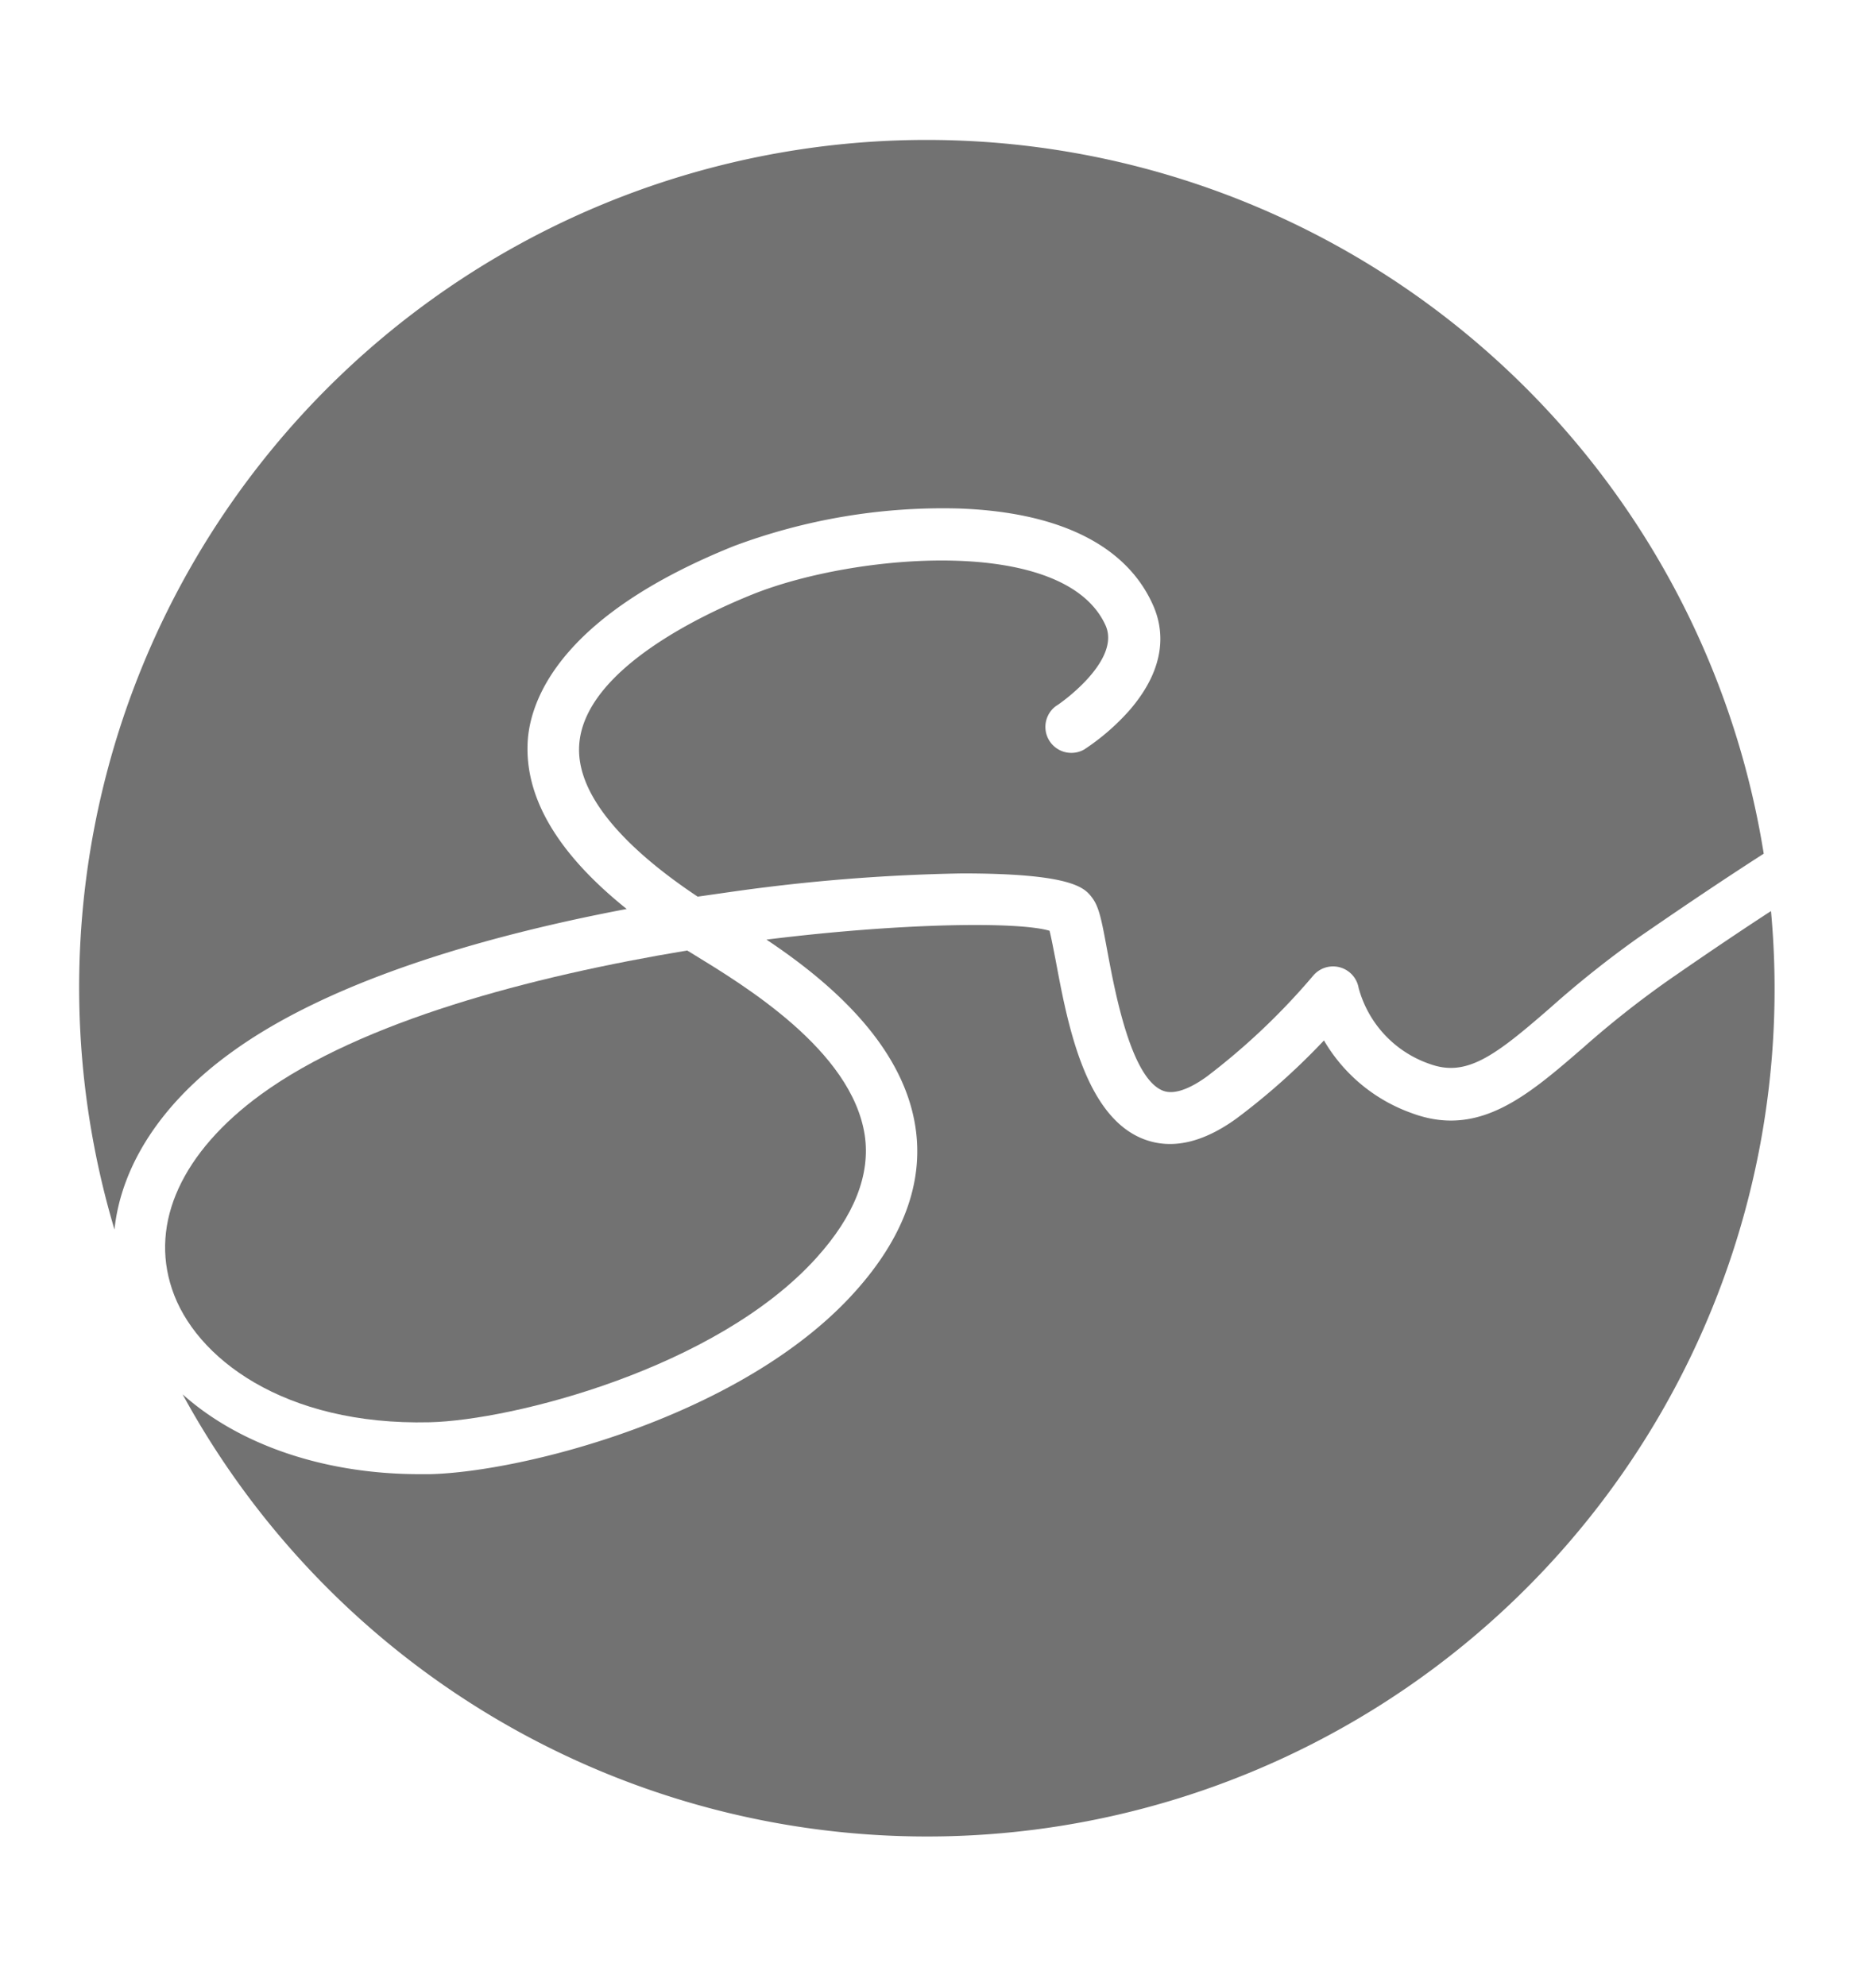
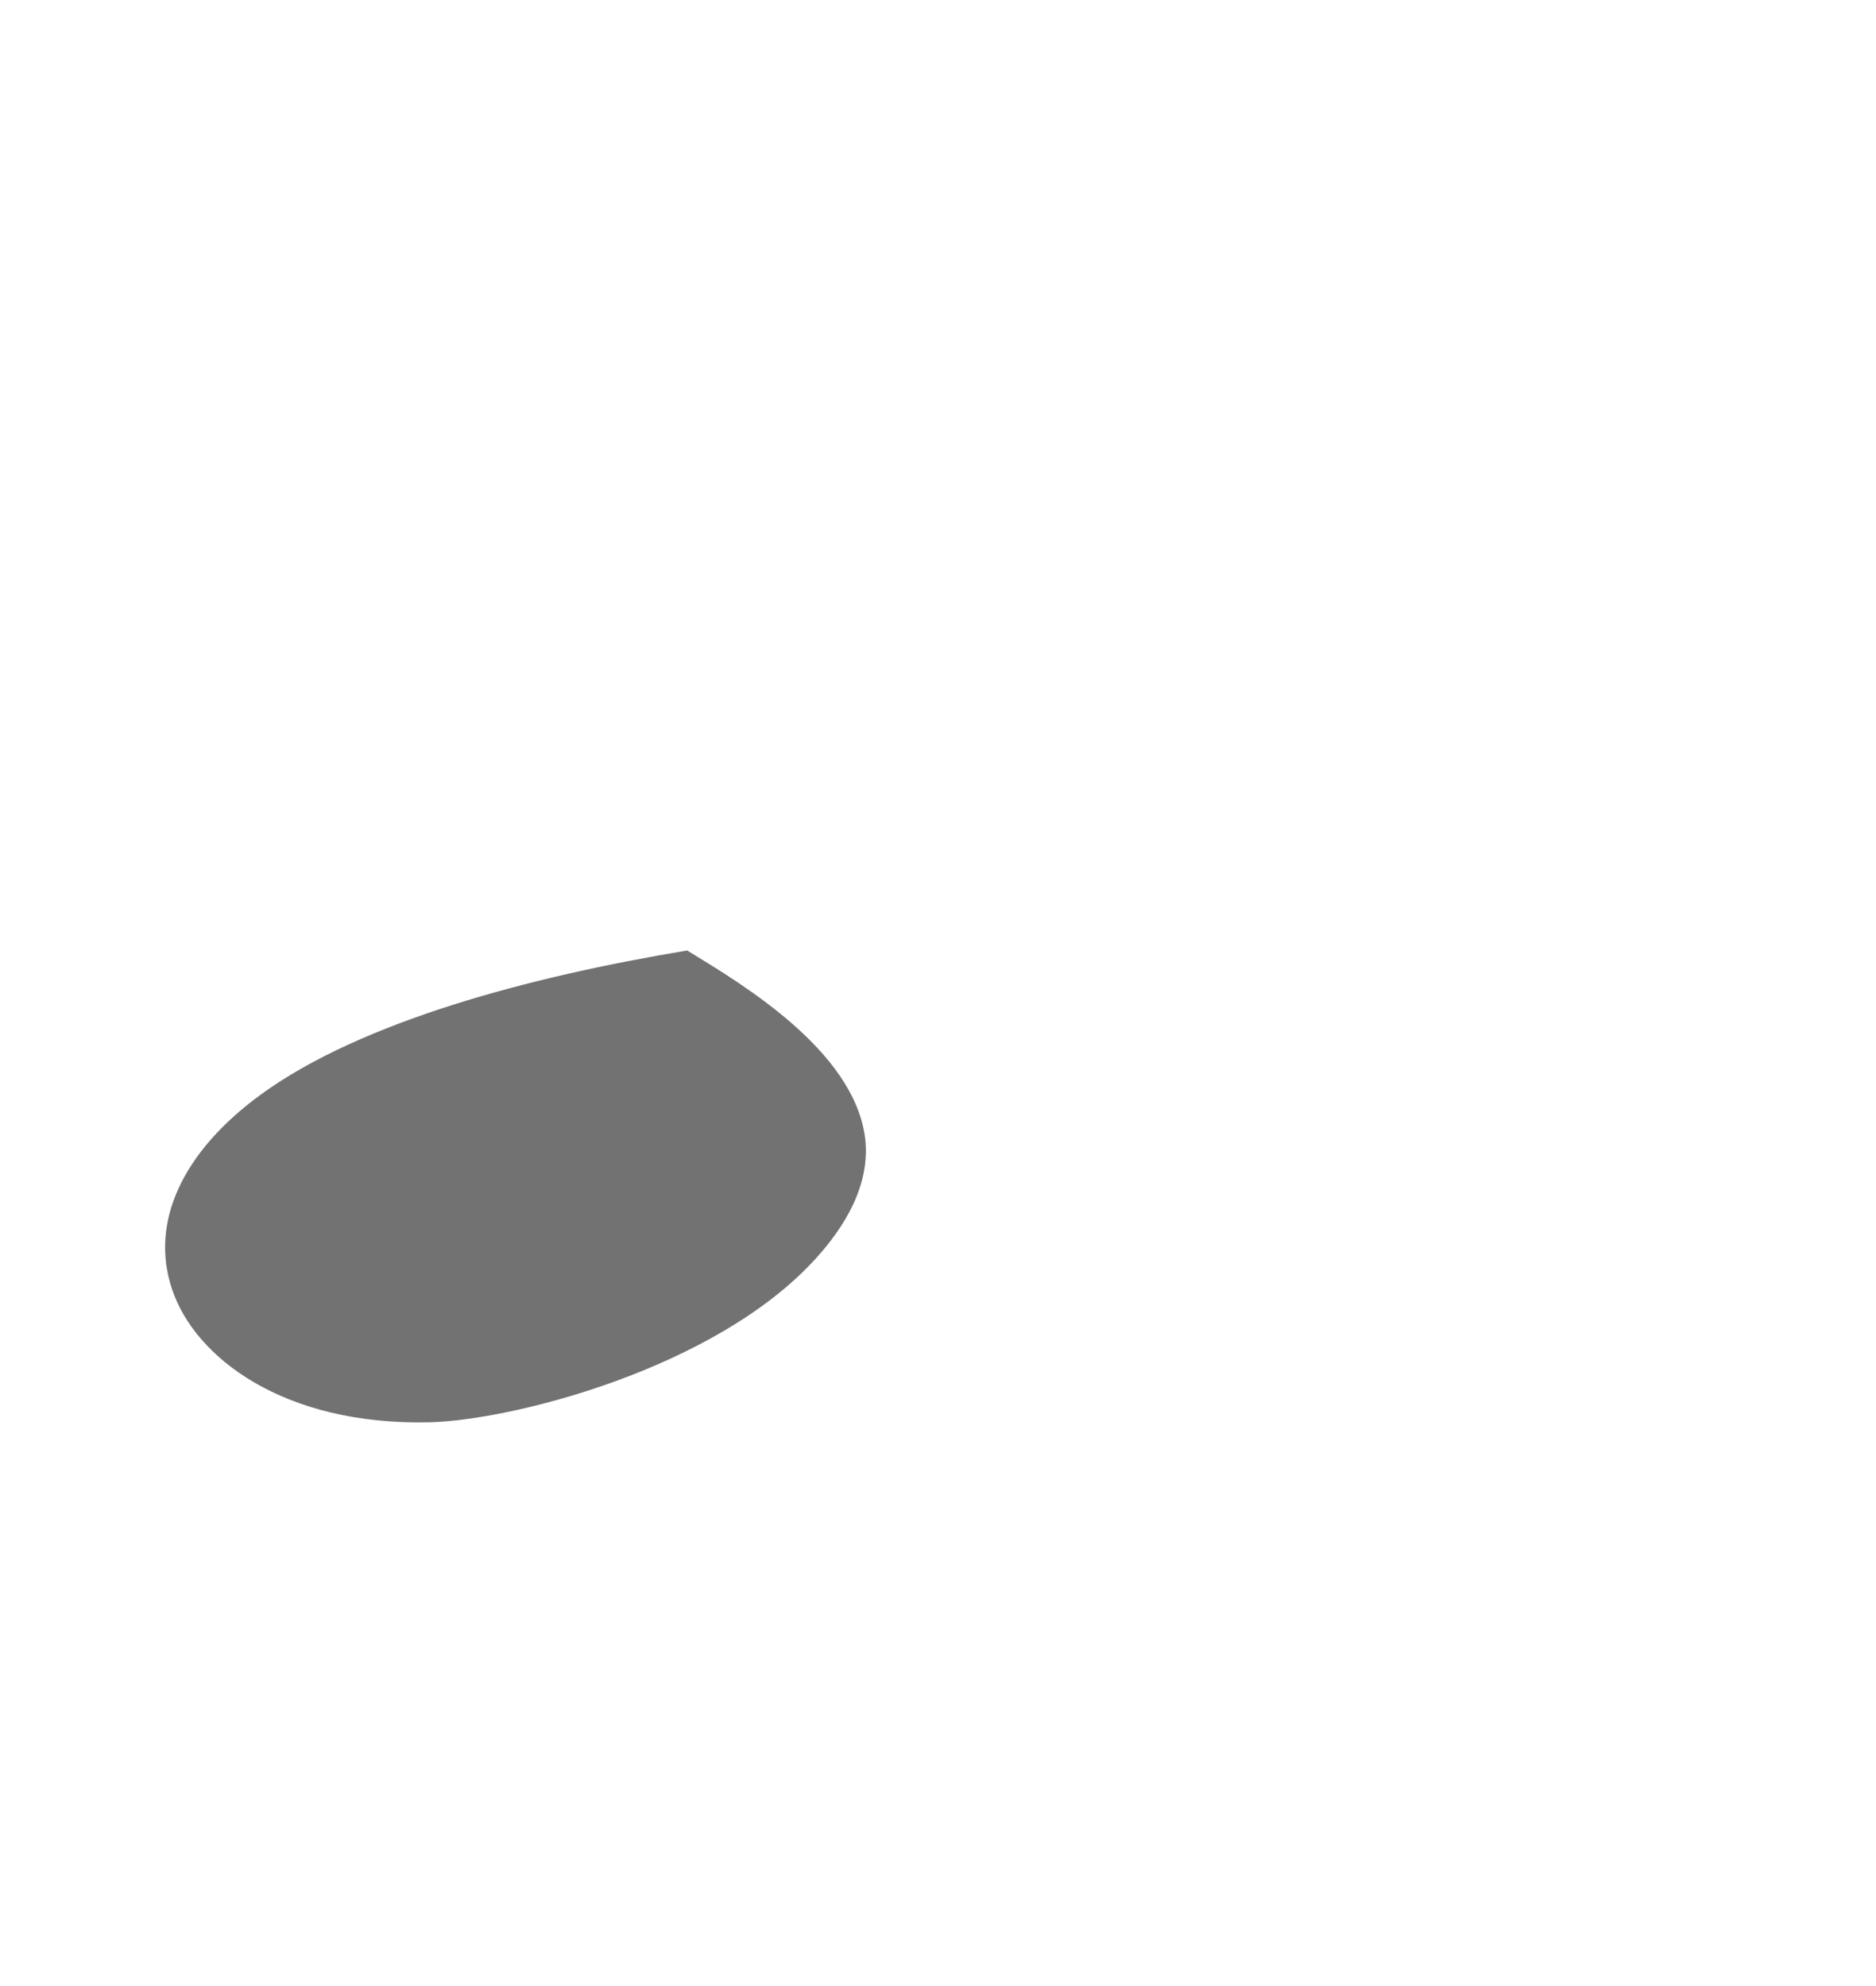
<svg xmlns="http://www.w3.org/2000/svg" id="Layer_1" data-name="Layer 1" viewBox="0 0 144.53 153">
  <defs>
    <style>.cls-1{fill:#727272;}</style>
  </defs>
  <title>logo-g</title>
  <path class="cls-1" d="M33.1,109.59c6.34-.15,22.09-4.13,29.79-12.66,2.93-3.24,4.18-6.43,3.73-9.46-1-6.55-9.3-11.55-13.3-14l-.38-.23c-12.07,2-25.09,5.46-32.82,11.08-6.08,4.43-8.59,9.88-6.87,15C15,104.62,21.88,109.86,33.1,109.59Z" />
-   <path class="cls-1" d="M17.77,81.13c8-5.85,20.63-9.22,30.51-11.09-5.49-4.4-8-8.84-7.6-13.24.33-3.25,2.83-9.48,15.85-14.72a46,46,0,0,1,17.28-2.9c7.75.26,12.94,2.82,15,7.4C89.64,48.4,90,51.29,87,54.75a17.58,17.58,0,0,1-3.47,3,2,2,0,0,1-2.16-3.36c.06,0,5.06-3.42,3.8-6.21C82,41.21,65.8,42.66,58,45.79c-3.83,1.54-12.79,5.73-13.36,11.41-.46,4.49,4.66,8.93,9.11,11.89l2.45-.35A143.17,143.17,0,0,1,74.13,67.3c8.56,0,9.45,1.14,10,1.86s.74,1.73,1.19,4.17c.59,3.16,1.82,9.74,4.27,10.71,1,.4,2.4-.37,3.39-1.09a52,52,0,0,0,8.18-7.76,2,2,0,0,1,3.51.93A8.55,8.55,0,0,0,110.2,82c2.82,1,5-.66,9.23-4.34a78.37,78.37,0,0,1,6.83-5.44c4.5-3.11,7.64-5.17,9.62-6.44A65.3,65.3,0,1,0,8.82,94.74C9.33,89.84,12.43,85,17.77,81.13Z" />
-   <path class="cls-1" d="M128.54,75.53A74.6,74.6,0,0,0,122,80.7c-4.33,3.75-8.07,7-13.24,5.07a12.79,12.79,0,0,1-6.76-5.6,52.31,52.31,0,0,1-6.72,6c-2.63,1.91-5.06,2.44-7.23,1.58-4.5-1.79-5.83-9-6.71-13.7-.16-.81-.34-1.78-.48-2.33-2.36-.71-11.24-.63-21.81.68,4.69,3.13,10.51,8,11.48,14.47.64,4.27-.95,8.56-4.71,12.72-8.61,9.55-25.52,13.82-32.67,14h-.82c-7.42,0-13.95-2.3-18.26-6.15A65.3,65.3,0,0,0,136.44,70.2C134.52,71.45,131.91,73.19,128.54,75.53Z" />
</svg>